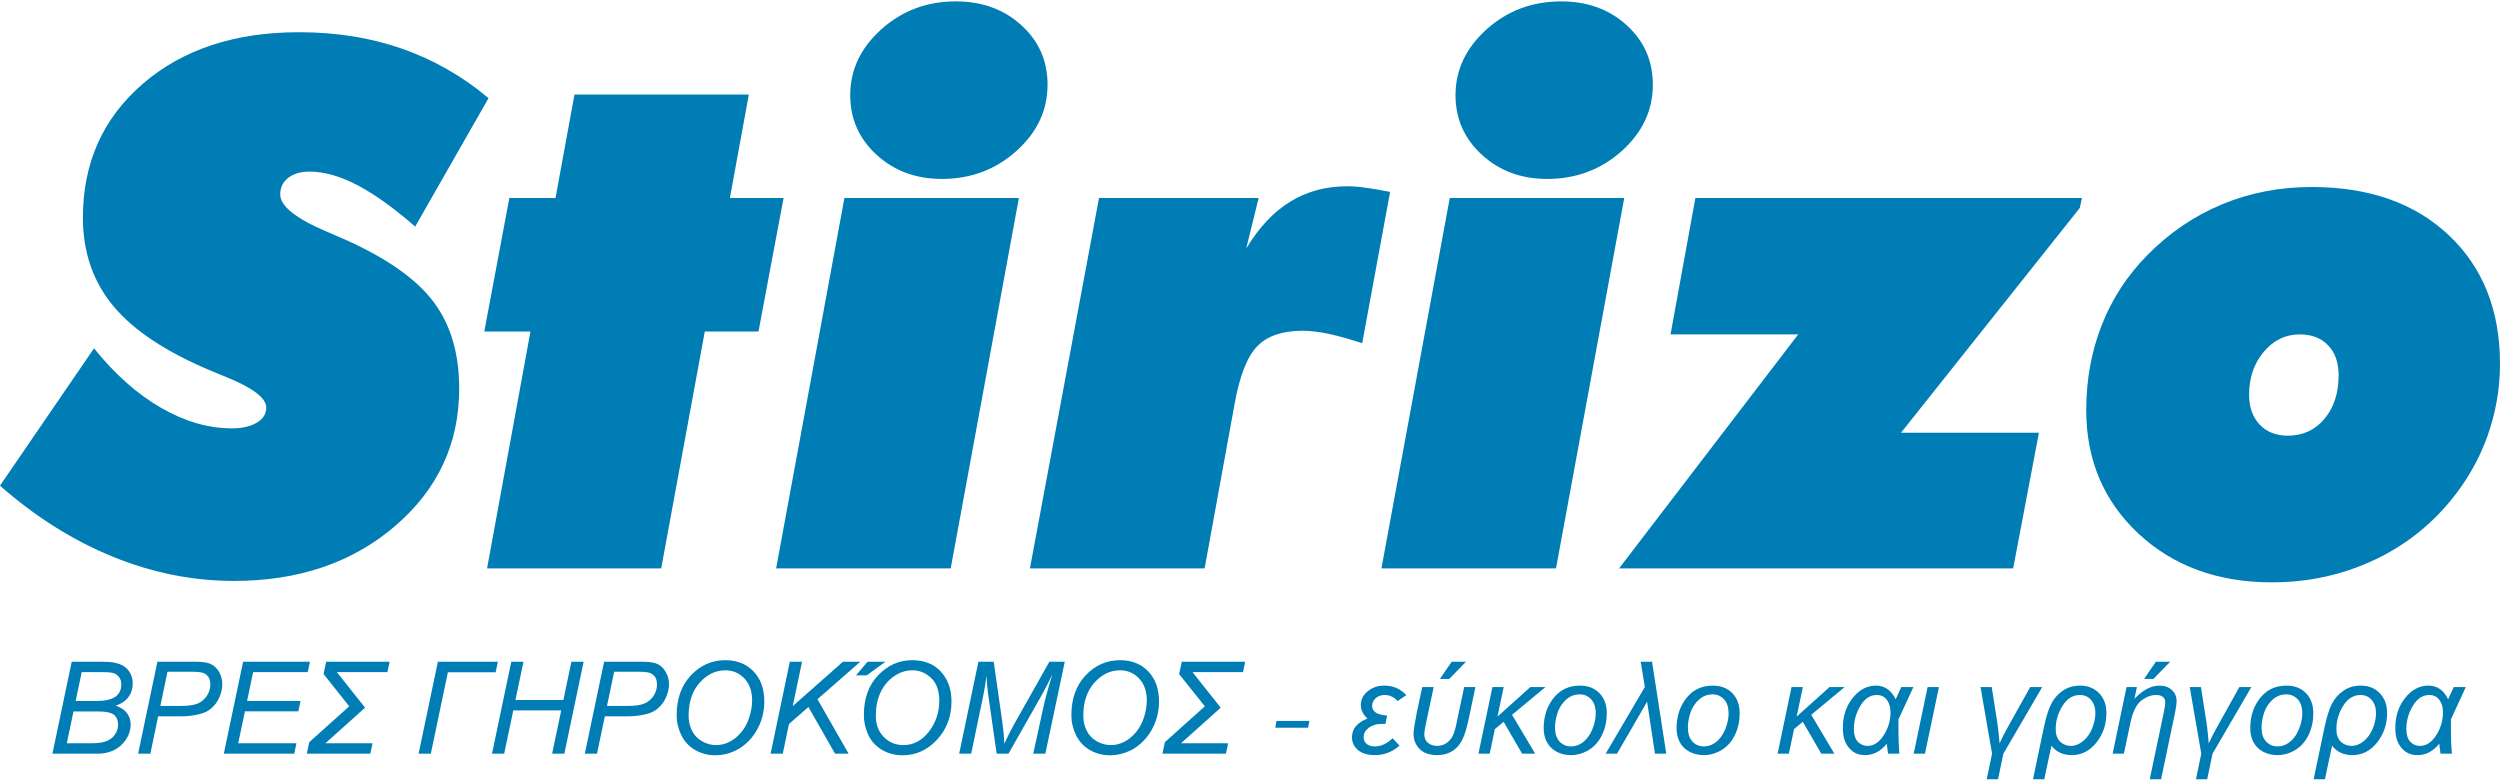
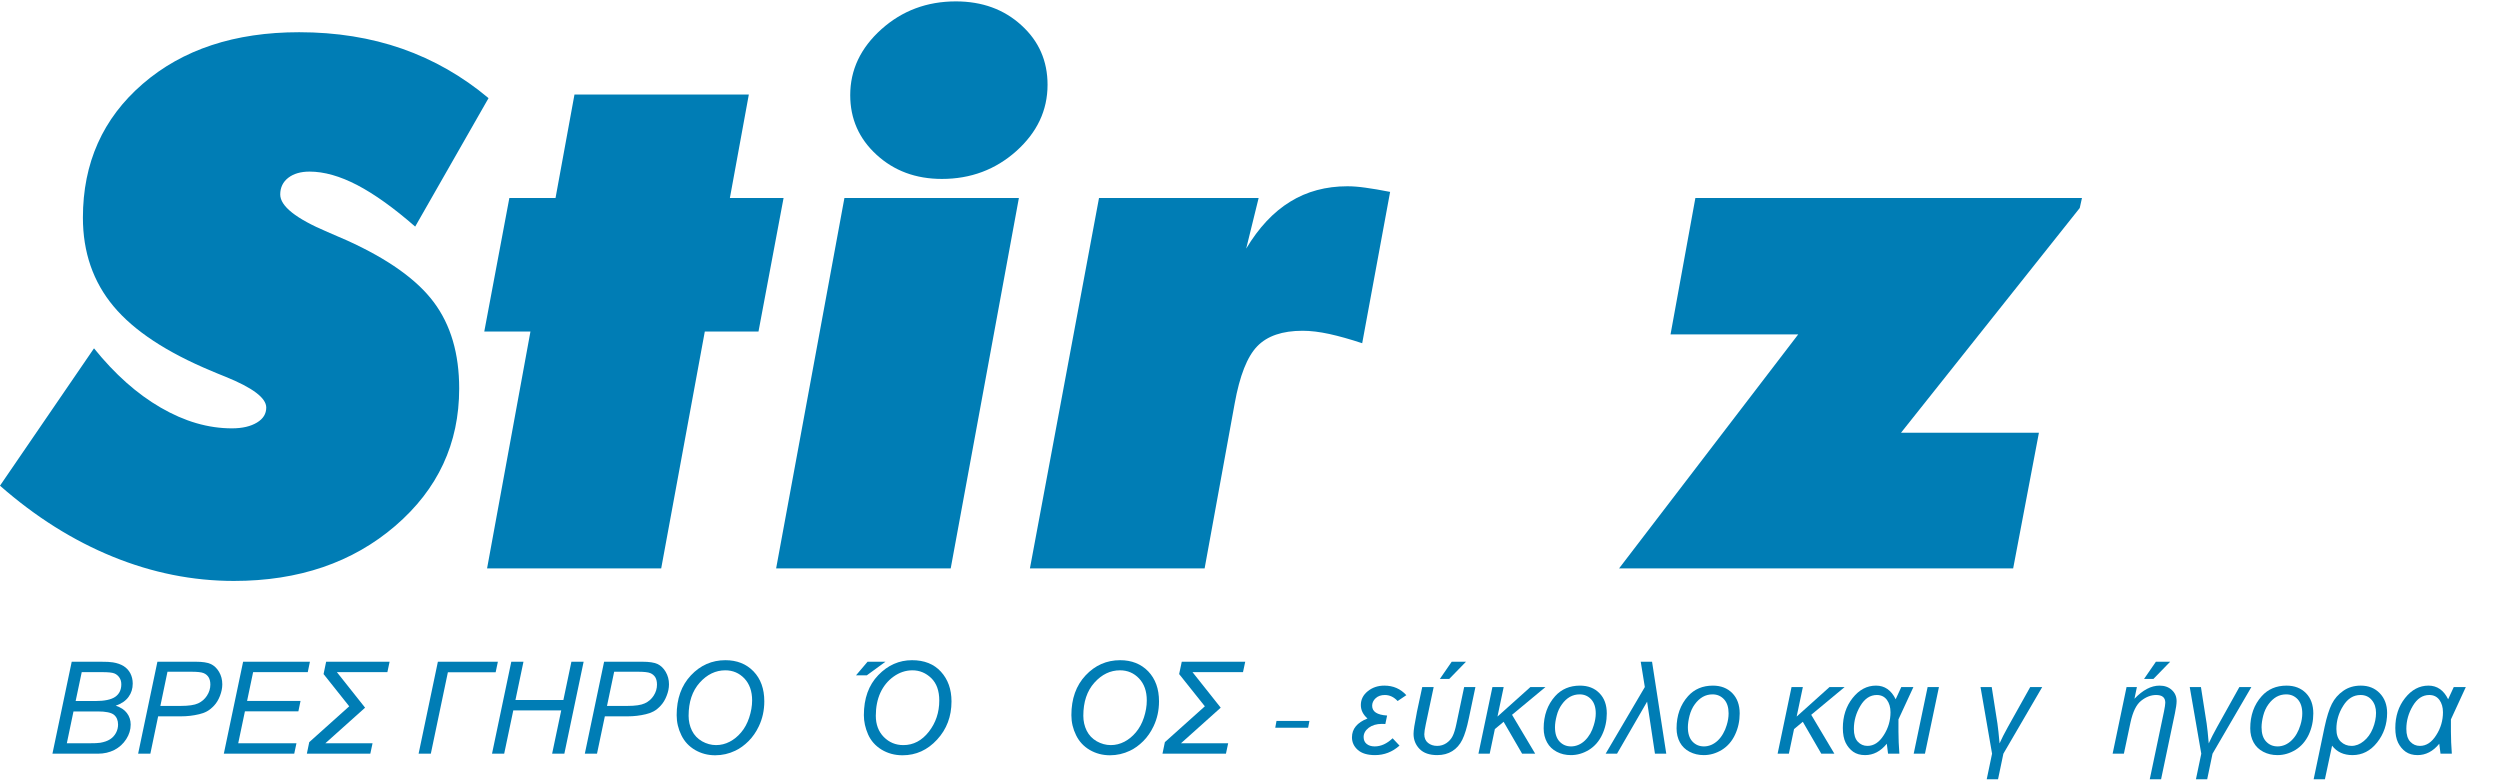
<svg xmlns="http://www.w3.org/2000/svg" xml:space="preserve" width="269px" height="84px" version="1.1" style="shape-rendering:geometricPrecision; text-rendering:geometricPrecision; image-rendering:optimizeQuality; fill-rule:evenodd; clip-rule:evenodd" viewBox="0 0 43.962 13.679">
  <defs>
    <style type="text/css">
   
    .fil0 {fill:#007DB5;fill-rule:nonzero}
   
  </style>
  </defs>
  <g id="Layer_x0020_1">
    <path class="fil0" d="M0 8.516l1.653 -2.415c0.366,0.454 0.757,0.802 1.174,1.043 0.419,0.243 0.834,0.364 1.251,0.364 0.185,0 0.331,-0.035 0.441,-0.102 0.11,-0.066 0.163,-0.154 0.163,-0.264 0,-0.168 -0.238,-0.348 -0.718,-0.542 -0.105,-0.043 -0.187,-0.075 -0.245,-0.101 -0.789,-0.329 -1.363,-0.707 -1.722,-1.137 -0.359,-0.43 -0.539,-0.95 -0.539,-1.559 0,-0.961 0.35,-1.746 1.051,-2.352 0.701,-0.606 1.619,-0.909 2.752,-0.909 0.653,0 1.258,0.097 1.81,0.29 0.553,0.194 1.058,0.482 1.52,0.869l-1.29 2.259c-0.374,-0.327 -0.714,-0.57 -1.017,-0.729 -0.305,-0.159 -0.585,-0.238 -0.84,-0.238 -0.155,0 -0.28,0.036 -0.375,0.109 -0.094,0.073 -0.141,0.172 -0.141,0.293 0,0.206 0.277,0.425 0.832,0.66 0.146,0.062 0.262,0.114 0.346,0.15 0.716,0.325 1.225,0.686 1.522,1.084 0.299,0.4 0.447,0.905 0.447,1.518 0,0.967 -0.374,1.771 -1.124,2.416 -0.751,0.645 -1.697,0.968 -2.838,0.968 -0.723,0 -1.432,-0.142 -2.129,-0.426 -0.696,-0.284 -1.358,-0.699 -1.984,-1.249z" />
    <polygon id="1" class="fil0" points="8.565,9.971 9.328,5.805 8.516,5.805 8.957,3.457 9.769,3.457 10.102,1.638 13.168,1.638 12.835,3.457 13.779,3.457 13.338,5.805 12.394,5.805 11.627,9.971 " />
    <path id="2" class="fil0" d="M16.563 3.122c-0.458,0 -0.841,-0.142 -1.15,-0.426 -0.308,-0.282 -0.462,-0.632 -0.462,-1.047 0,-0.445 0.182,-0.83 0.548,-1.159 0.365,-0.327 0.802,-0.49 1.309,-0.49 0.462,0 0.847,0.14 1.152,0.419 0.308,0.278 0.461,0.628 0.461,1.047 0,0.45 -0.183,0.837 -0.549,1.166 -0.365,0.326 -0.802,0.49 -1.309,0.49zm-2.915 6.849l1.201 -6.514 3.068 0 -1.199 6.514 -3.07 0z" />
    <path id="3" class="fil0" d="M18.111 9.971l1.215 -6.514 2.807 0 -0.219 0.89c0.222,-0.37 0.48,-0.645 0.774,-0.825 0.292,-0.181 0.63,-0.271 1.006,-0.271 0.093,0 0.2,0.008 0.318,0.025 0.121,0.016 0.265,0.041 0.433,0.074l-0.491 2.661c-0.215,-0.071 -0.408,-0.125 -0.58,-0.163 -0.172,-0.037 -0.327,-0.056 -0.467,-0.056 -0.356,0 -0.623,0.09 -0.799,0.273 -0.177,0.183 -0.308,0.518 -0.396,1.004l-0.529 2.902 -3.072 0z" />
-     <path id="4" class="fil0" d="M27.207 3.122c-0.458,0 -0.84,-0.142 -1.15,-0.426 -0.307,-0.282 -0.462,-0.632 -0.462,-1.047 0,-0.445 0.183,-0.83 0.548,-1.159 0.366,-0.327 0.802,-0.49 1.309,-0.49 0.463,0 0.847,0.14 1.153,0.419 0.307,0.278 0.46,0.628 0.46,1.047 0,0.45 -0.183,0.837 -0.548,1.166 -0.366,0.326 -0.802,0.49 -1.31,0.49zm-2.915 6.849l1.202 -6.514 3.068 0 -1.2 6.514 -3.07 0z" />
    <polygon id="5" class="fil0" points="28.471,9.971 31.621,5.856 29.376,5.856 29.813,3.457 36.611,3.457 36.572,3.633 33.429,7.585 35.854,7.585 35.401,9.971 " />
-     <path id="6" class="fil0" d="M40.438 5.856c-0.247,0 -0.458,0.101 -0.63,0.306 -0.172,0.204 -0.258,0.455 -0.258,0.754 0,0.22 0.062,0.394 0.185,0.525 0.125,0.131 0.29,0.196 0.494,0.196 0.265,0 0.48,-0.099 0.645,-0.295 0.166,-0.196 0.25,-0.452 0.25,-0.765 0,-0.224 -0.061,-0.4 -0.183,-0.527 -0.12,-0.129 -0.29,-0.194 -0.503,-0.194zm-3.752 1.331c0,-0.533 0.091,-1.032 0.273,-1.496 0.183,-0.465 0.45,-0.871 0.798,-1.226 0.387,-0.393 0.825,-0.692 1.316,-0.896 0.492,-0.204 1.017,-0.305 1.575,-0.305 1.009,0 1.813,0.281 2.413,0.847 0.6,0.565 0.901,1.32 0.901,2.264 0,0.44 -0.076,0.866 -0.224,1.279 -0.148,0.41 -0.366,0.789 -0.651,1.133 -0.379,0.458 -0.839,0.81 -1.383,1.057 -0.544,0.248 -1.129,0.372 -1.754,0.372 -0.95,0 -1.731,-0.286 -2.344,-0.855 -0.612,-0.572 -0.92,-1.297 -0.92,-2.174z" />
    <path class="fil0" d="M0.922 13.229l0.339 -1.617 0.515 0c0.094,0 0.164,0.003 0.209,0.011 0.075,0.012 0.137,0.034 0.188,0.065 0.051,0.032 0.091,0.075 0.119,0.128 0.028,0.055 0.042,0.114 0.042,0.18 0,0.089 -0.024,0.167 -0.074,0.235 -0.049,0.068 -0.124,0.119 -0.225,0.154 0.088,0.029 0.154,0.072 0.197,0.13 0.044,0.058 0.066,0.125 0.066,0.202 0,0.09 -0.026,0.175 -0.078,0.256 -0.053,0.082 -0.122,0.145 -0.208,0.19 -0.087,0.044 -0.183,0.066 -0.289,0.066l-0.801 0zm0.408 -0.926l0.345 0c0.164,0 0.282,-0.025 0.353,-0.075 0.07,-0.05 0.105,-0.123 0.105,-0.219 0,-0.046 -0.011,-0.086 -0.034,-0.119 -0.022,-0.033 -0.052,-0.058 -0.089,-0.073 -0.038,-0.015 -0.108,-0.022 -0.212,-0.022l-0.361 0 -0.107 0.508zm-0.155 0.743l0.382 0c0.101,0 0.17,-0.003 0.205,-0.009 0.071,-0.012 0.128,-0.032 0.173,-0.061 0.044,-0.028 0.079,-0.066 0.104,-0.112 0.025,-0.047 0.037,-0.095 0.037,-0.146 0,-0.076 -0.024,-0.133 -0.072,-0.173 -0.049,-0.039 -0.143,-0.059 -0.282,-0.059l-0.43 0 -0.117 0.56z" />
    <path id="1" class="fil0" d="M2.429 13.229l0.339 -1.617 0.675 0c0.117,0 0.205,0.013 0.263,0.04 0.059,0.027 0.107,0.073 0.146,0.138 0.038,0.065 0.057,0.138 0.057,0.219 0,0.067 -0.014,0.134 -0.041,0.204 -0.027,0.069 -0.061,0.125 -0.103,0.17 -0.042,0.045 -0.084,0.079 -0.127,0.102 -0.042,0.023 -0.088,0.039 -0.136,0.05 -0.104,0.025 -0.209,0.037 -0.315,0.037l-0.406 0 -0.137 0.657 -0.215 0zm0.391 -0.84l0.358 0c0.139,0 0.241,-0.015 0.306,-0.045 0.065,-0.03 0.117,-0.075 0.156,-0.136 0.039,-0.061 0.059,-0.125 0.059,-0.193 0,-0.053 -0.01,-0.096 -0.031,-0.13 -0.021,-0.033 -0.05,-0.058 -0.088,-0.073 -0.037,-0.016 -0.11,-0.024 -0.217,-0.024l-0.418 0 -0.125 0.601z" />
    <polygon id="2" class="fil0" points="3.936,13.229 4.275,11.612 5.45,11.612 5.412,11.795 4.451,11.795 4.345,12.301 5.285,12.301 5.247,12.484 4.307,12.484 4.189,13.046 5.213,13.046 5.174,13.229 " />
    <polygon id="3" class="fil0" points="5.735,11.612 6.851,11.612 6.812,11.795 5.924,11.795 6.42,12.42 5.721,13.046 6.551,13.046 6.512,13.229 5.396,13.229 5.438,13.026 6.141,12.396 5.69,11.829 " />
    <polygon id="4" class="fil0" points="7.361,13.229 7.7,11.612 8.755,11.612 8.716,11.797 7.876,11.797 7.576,13.229 " />
    <polygon id="5" class="fil0" points="8.652,13.229 8.991,11.612 9.205,11.612 9.064,12.285 9.907,12.285 10.048,11.612 10.263,11.612 9.924,13.229 9.709,13.229 9.869,12.468 9.026,12.468 8.866,13.229 " />
    <path id="6" class="fil0" d="M10.284 13.229l0.339 -1.617 0.675 0c0.117,0 0.205,0.013 0.263,0.04 0.059,0.027 0.107,0.073 0.145,0.138 0.038,0.065 0.058,0.138 0.058,0.219 0,0.067 -0.014,0.134 -0.042,0.204 -0.027,0.069 -0.061,0.125 -0.103,0.17 -0.041,0.045 -0.083,0.079 -0.126,0.102 -0.043,0.023 -0.088,0.039 -0.137,0.05 -0.104,0.025 -0.209,0.037 -0.315,0.037l-0.405 0 -0.138 0.657 -0.214 0zm0.39 -0.84l0.359 0c0.139,0 0.241,-0.015 0.305,-0.045 0.066,-0.03 0.118,-0.075 0.157,-0.136 0.039,-0.061 0.058,-0.125 0.058,-0.193 0,-0.053 -0.01,-0.096 -0.03,-0.13 -0.021,-0.033 -0.051,-0.058 -0.088,-0.073 -0.038,-0.016 -0.111,-0.024 -0.218,-0.024l-0.417 0 -0.126 0.601z" />
    <path id="7" class="fil0" d="M11.899 12.552c0,-0.289 0.083,-0.522 0.25,-0.7 0.167,-0.178 0.37,-0.267 0.607,-0.267 0.202,0 0.367,0.065 0.494,0.196 0.127,0.132 0.19,0.307 0.19,0.528 0,0.157 -0.032,0.304 -0.096,0.438 -0.048,0.101 -0.108,0.188 -0.181,0.261 -0.073,0.073 -0.151,0.13 -0.234,0.169 -0.111,0.053 -0.228,0.08 -0.352,0.08 -0.129,0 -0.247,-0.031 -0.354,-0.093 -0.106,-0.062 -0.187,-0.148 -0.241,-0.259 -0.055,-0.111 -0.083,-0.228 -0.083,-0.353zm0.21 0.011c0,0.094 0.02,0.182 0.059,0.261 0.04,0.08 0.099,0.142 0.177,0.187 0.079,0.044 0.161,0.067 0.247,0.067 0.084,0 0.164,-0.02 0.239,-0.059 0.075,-0.039 0.143,-0.094 0.202,-0.165 0.06,-0.07 0.107,-0.156 0.141,-0.259 0.034,-0.103 0.052,-0.204 0.052,-0.303 0,-0.161 -0.046,-0.29 -0.136,-0.386 -0.091,-0.095 -0.203,-0.143 -0.336,-0.143 -0.169,0 -0.32,0.072 -0.45,0.217 -0.13,0.145 -0.195,0.339 -0.195,0.583z" />
-     <polygon id="8" class="fil0" points="13.551,13.229 13.889,11.612 14.104,11.612 13.94,12.392 14.823,11.612 15.128,11.612 14.375,12.271 14.923,13.229 14.684,13.229 14.216,12.408 13.874,12.707 13.765,13.229 " />
    <path id="9" class="fil0" d="M15.191 12.552c0,-0.294 0.084,-0.529 0.253,-0.704 0.169,-0.176 0.368,-0.263 0.594,-0.263 0.215,0 0.385,0.067 0.508,0.202 0.124,0.136 0.186,0.31 0.186,0.523 0,0.264 -0.084,0.488 -0.253,0.671 -0.169,0.184 -0.371,0.276 -0.608,0.276 -0.138,0 -0.261,-0.034 -0.37,-0.1 -0.108,-0.067 -0.187,-0.156 -0.236,-0.267 -0.049,-0.112 -0.074,-0.224 -0.074,-0.338zm0.21 0.011c0,0.152 0.047,0.277 0.14,0.372 0.094,0.095 0.208,0.143 0.344,0.143 0.177,0 0.326,-0.079 0.449,-0.236 0.122,-0.157 0.183,-0.34 0.183,-0.548 0,-0.17 -0.047,-0.302 -0.141,-0.394 -0.095,-0.091 -0.205,-0.137 -0.331,-0.137 -0.118,0 -0.229,0.037 -0.331,0.11 -0.101,0.072 -0.179,0.168 -0.233,0.285 -0.053,0.117 -0.08,0.252 -0.08,0.405zm-0.348 -0.712l0.203 -0.239 0.315 0 -0.328 0.239 -0.19 0z" />
-     <path id="10" class="fil0" d="M16.867 13.229l0.338 -1.617 0.269 0 0.15 1.047c0.02,0.14 0.032,0.272 0.038,0.396 0.045,-0.106 0.119,-0.253 0.225,-0.44l0.566 -1.003 0.271 0 -0.342 1.617 -0.213 0 0.172 -0.786c0.039,-0.182 0.095,-0.386 0.167,-0.612 -0.049,0.104 -0.107,0.217 -0.173,0.339l-0.601 1.059 -0.208 0 -0.149 -1.039c-0.014,-0.094 -0.024,-0.204 -0.029,-0.33 -0.02,0.144 -0.038,0.258 -0.056,0.341l-0.214 1.028 -0.211 0z" />
    <path id="11" class="fil0" d="M18.84 12.552c0,-0.289 0.083,-0.522 0.25,-0.7 0.167,-0.178 0.37,-0.267 0.607,-0.267 0.202,0 0.367,0.065 0.494,0.196 0.126,0.132 0.19,0.307 0.19,0.528 0,0.157 -0.032,0.304 -0.096,0.438 -0.048,0.101 -0.108,0.188 -0.181,0.261 -0.073,0.073 -0.151,0.13 -0.234,0.169 -0.111,0.053 -0.228,0.08 -0.352,0.08 -0.129,0 -0.247,-0.031 -0.354,-0.093 -0.106,-0.062 -0.187,-0.148 -0.241,-0.259 -0.055,-0.111 -0.083,-0.228 -0.083,-0.353zm0.21 0.011c0,0.094 0.02,0.182 0.059,0.261 0.04,0.08 0.099,0.142 0.177,0.187 0.079,0.044 0.161,0.067 0.247,0.067 0.084,0 0.163,-0.02 0.239,-0.059 0.075,-0.039 0.142,-0.094 0.202,-0.165 0.059,-0.07 0.107,-0.156 0.141,-0.259 0.034,-0.103 0.051,-0.204 0.051,-0.303 0,-0.161 -0.045,-0.29 -0.136,-0.386 -0.09,-0.095 -0.202,-0.143 -0.335,-0.143 -0.17,0 -0.32,0.072 -0.45,0.217 -0.13,0.145 -0.195,0.339 -0.195,0.583z" />
    <polygon id="12" class="fil0" points="20.781,11.612 21.897,11.612 21.858,11.795 20.97,11.795 21.466,12.42 20.767,13.046 21.597,13.046 21.558,13.229 20.442,13.229 20.484,13.026 21.187,12.396 20.735,11.829 " />
    <path id="13" class="fil0" d="M24.73 12.2l-0.153 0.103c-0.066,-0.071 -0.141,-0.106 -0.225,-0.106 -0.067,0 -0.121,0.019 -0.162,0.057 -0.041,0.038 -0.061,0.083 -0.061,0.132 0,0.104 0.087,0.161 0.263,0.172l-0.031 0.149c-0.027,-0.001 -0.048,-0.002 -0.061,-0.002 -0.094,0 -0.171,0.023 -0.231,0.068 -0.06,0.046 -0.09,0.101 -0.09,0.163 0,0.053 0.018,0.093 0.054,0.122 0.035,0.028 0.082,0.043 0.14,0.043 0.111,0 0.215,-0.048 0.316,-0.143l0.121 0.129c-0.126,0.112 -0.27,0.167 -0.43,0.167 -0.133,0 -0.234,-0.03 -0.303,-0.091 -0.069,-0.061 -0.103,-0.135 -0.103,-0.222 0,-0.149 0.091,-0.259 0.273,-0.331 -0.078,-0.068 -0.117,-0.147 -0.117,-0.237 0,-0.095 0.04,-0.176 0.121,-0.242 0.081,-0.066 0.178,-0.099 0.292,-0.099 0.156,0 0.285,0.056 0.387,0.168z" />
    <path id="14" class="fil0" d="M25.01 12.057l0.201 0 -0.138 0.651c-0.018,0.085 -0.027,0.144 -0.027,0.18 0,0.065 0.022,0.116 0.065,0.151 0.044,0.035 0.097,0.053 0.161,0.053 0.061,0 0.115,-0.017 0.163,-0.049 0.047,-0.032 0.084,-0.073 0.109,-0.123 0.025,-0.049 0.047,-0.121 0.066,-0.213l0.137 -0.65 0.198 0 -0.116 0.551c-0.034,0.165 -0.072,0.29 -0.115,0.376 -0.042,0.086 -0.101,0.153 -0.176,0.2 -0.075,0.047 -0.163,0.07 -0.265,0.07 -0.134,0 -0.238,-0.035 -0.309,-0.107 -0.071,-0.072 -0.107,-0.161 -0.107,-0.267 0,-0.06 0.018,-0.177 0.053,-0.35l0.005 -0.03 0.095 -0.443zm0.31 -0.143l0.208 -0.302 0.251 0 -0.294 0.302 -0.165 0z" />
    <polygon id="15" class="fil0" points="26.244,12.057 26.442,12.057 26.333,12.576 26.912,12.057 27.177,12.057 26.589,12.545 26.996,13.229 26.766,13.229 26.441,12.668 26.287,12.796 26.196,13.229 25.998,13.229 " />
    <path id="16" class="fil0" d="M27.145 12.784c0,-0.228 0.068,-0.417 0.202,-0.567 0.111,-0.123 0.257,-0.185 0.437,-0.185 0.141,0 0.255,0.044 0.341,0.132 0.087,0.088 0.13,0.207 0.13,0.357 0,0.134 -0.027,0.259 -0.082,0.375 -0.054,0.115 -0.132,0.204 -0.232,0.266 -0.1,0.061 -0.206,0.092 -0.317,0.092 -0.091,0 -0.174,-0.019 -0.248,-0.058 -0.075,-0.039 -0.132,-0.094 -0.171,-0.165 -0.04,-0.072 -0.06,-0.154 -0.06,-0.247zm0.199 -0.02c0,0.111 0.027,0.194 0.08,0.251 0.053,0.057 0.121,0.086 0.203,0.086 0.043,0 0.086,-0.009 0.127,-0.026 0.043,-0.018 0.082,-0.044 0.118,-0.079 0.036,-0.035 0.067,-0.076 0.093,-0.121 0.025,-0.045 0.046,-0.094 0.061,-0.146 0.023,-0.073 0.035,-0.142 0.035,-0.209 0,-0.106 -0.027,-0.188 -0.081,-0.247 -0.054,-0.058 -0.121,-0.087 -0.202,-0.087 -0.063,0 -0.12,0.015 -0.172,0.044 -0.052,0.03 -0.099,0.073 -0.14,0.131 -0.042,0.057 -0.073,0.124 -0.092,0.2 -0.02,0.076 -0.03,0.144 -0.03,0.203z" />
    <polygon id="17" class="fil0" points="29.051,11.612 29.301,13.229 29.102,13.229 28.964,12.314 28.435,13.229 28.235,13.229 28.924,12.057 28.852,11.612 " />
    <path id="18" class="fil0" d="M29.482 12.784c0,-0.228 0.068,-0.417 0.202,-0.567 0.111,-0.123 0.257,-0.185 0.437,-0.185 0.141,0 0.254,0.044 0.341,0.132 0.086,0.088 0.13,0.207 0.13,0.357 0,0.134 -0.027,0.259 -0.082,0.375 -0.054,0.115 -0.132,0.204 -0.232,0.266 -0.101,0.061 -0.206,0.092 -0.317,0.092 -0.091,0 -0.174,-0.019 -0.249,-0.058 -0.075,-0.039 -0.132,-0.094 -0.171,-0.165 -0.039,-0.072 -0.059,-0.154 -0.059,-0.247zm0.199 -0.02c0,0.111 0.027,0.194 0.08,0.251 0.053,0.057 0.121,0.086 0.203,0.086 0.043,0 0.085,-0.009 0.127,-0.026 0.042,-0.018 0.081,-0.044 0.118,-0.079 0.036,-0.035 0.067,-0.076 0.092,-0.121 0.026,-0.045 0.047,-0.094 0.062,-0.146 0.023,-0.073 0.034,-0.142 0.034,-0.209 0,-0.106 -0.026,-0.188 -0.08,-0.247 -0.054,-0.058 -0.121,-0.087 -0.203,-0.087 -0.062,0 -0.12,0.015 -0.171,0.044 -0.052,0.03 -0.099,0.073 -0.141,0.131 -0.042,0.057 -0.072,0.124 -0.092,0.2 -0.019,0.076 -0.029,0.144 -0.029,0.203z" />
    <polygon id="19" class="fil0" points="31.504,12.057 31.703,12.057 31.594,12.576 32.172,12.057 32.438,12.057 31.85,12.545 32.257,13.229 32.027,13.229 31.702,12.668 31.548,12.796 31.457,13.229 31.259,13.229 " />
    <path id="20" class="fil0" d="M33.434 12.057l0.213 0 -0.263 0.569 0 0.212c0,0.124 0.006,0.255 0.016,0.391l-0.199 0 -0.022 -0.175c-0.109,0.134 -0.236,0.2 -0.382,0.2 -0.083,0 -0.153,-0.02 -0.209,-0.059 -0.056,-0.04 -0.1,-0.093 -0.133,-0.159 -0.032,-0.066 -0.049,-0.152 -0.049,-0.258 0,-0.208 0.057,-0.383 0.172,-0.528 0.115,-0.145 0.252,-0.218 0.411,-0.218 0.153,0 0.268,0.08 0.346,0.24l0.099 -0.215zm-0.834 0.736c0,0.101 0.023,0.176 0.069,0.225 0.046,0.049 0.102,0.074 0.17,0.074 0.112,0 0.207,-0.063 0.286,-0.188 0.08,-0.124 0.119,-0.259 0.119,-0.404 0,-0.087 -0.021,-0.159 -0.063,-0.217 -0.043,-0.058 -0.102,-0.086 -0.178,-0.086 -0.116,0 -0.213,0.063 -0.289,0.191 -0.076,0.127 -0.114,0.262 -0.114,0.405z" />
    <polygon id="21" class="fil0" points="33.652,13.229 33.897,12.057 34.096,12.057 33.85,13.229 " />
    <path id="22" class="fil0" d="M35.229 13.229l-0.094 0.45 -0.199 0 0.094 -0.45 -0.203 -1.172 0.197 0 0.101 0.645c0.011,0.074 0.023,0.19 0.037,0.346 0.037,-0.083 0.085,-0.179 0.145,-0.286l0.394 -0.705 0.211 0 -0.683 1.172z" />
-     <path id="23" class="fil0" d="M35.948 13.679l-0.198 0 0.192 -0.918c0.038,-0.178 0.081,-0.314 0.128,-0.407 0.047,-0.093 0.114,-0.17 0.202,-0.231 0.087,-0.061 0.19,-0.091 0.307,-0.091 0.136,0 0.246,0.044 0.333,0.133 0.086,0.089 0.129,0.205 0.129,0.348 0,0.198 -0.058,0.372 -0.175,0.519 -0.118,0.148 -0.262,0.222 -0.433,0.222 -0.155,0 -0.275,-0.055 -0.359,-0.166l-0.126 0.591zm0.201 -0.884c0,0.099 0.027,0.173 0.079,0.223 0.052,0.049 0.115,0.074 0.188,0.074 0.075,0 0.146,-0.028 0.215,-0.084 0.068,-0.055 0.121,-0.13 0.159,-0.224 0.038,-0.094 0.057,-0.185 0.057,-0.273 0,-0.089 -0.025,-0.164 -0.074,-0.224 -0.05,-0.06 -0.116,-0.09 -0.198,-0.09 -0.125,0 -0.227,0.063 -0.306,0.191 -0.08,0.127 -0.12,0.263 -0.12,0.407z" />
    <path id="24" class="fil0" d="M37.15 13.229l0.245 -1.172 0.182 0 -0.043 0.206c0.147,-0.154 0.293,-0.231 0.44,-0.231 0.089,0 0.161,0.025 0.217,0.077 0.056,0.051 0.084,0.116 0.084,0.196 0,0.048 -0.01,0.12 -0.03,0.216l-0.243 1.158 -0.199 0 0.25 -1.191c0.015,-0.074 0.023,-0.126 0.023,-0.156 0,-0.09 -0.053,-0.135 -0.162,-0.135 -0.089,0 -0.176,0.033 -0.261,0.1 -0.086,0.067 -0.149,0.196 -0.19,0.388l-0.115 0.544 -0.198 0zm0.553 -1.315l0.208 -0.302 0.251 0 -0.294 0.302 -0.165 0z" />
-     <path id="25" class="fil0" d="M38.907 13.229l-0.094 0.45 -0.198 0 0.094 -0.45 -0.203 -1.172 0.197 0 0.101 0.645c0.011,0.074 0.023,0.19 0.036,0.346 0.038,-0.083 0.086,-0.179 0.146,-0.286l0.393 -0.705 0.211 0 -0.683 1.172z" />
+     <path id="25" class="fil0" d="M38.907 13.229l-0.094 0.45 -0.198 0 0.094 -0.45 -0.203 -1.172 0.197 0 0.101 0.645c0.011,0.074 0.023,0.19 0.036,0.346 0.038,-0.083 0.086,-0.179 0.146,-0.286l0.393 -0.705 0.211 0 -0.683 1.172" />
    <path id="26" class="fil0" d="M39.57 12.784c0,-0.228 0.067,-0.417 0.202,-0.567 0.111,-0.123 0.256,-0.185 0.437,-0.185 0.14,0 0.254,0.044 0.341,0.132 0.086,0.088 0.129,0.207 0.129,0.357 0,0.134 -0.027,0.259 -0.081,0.375 -0.055,0.115 -0.132,0.204 -0.232,0.266 -0.101,0.061 -0.206,0.092 -0.317,0.092 -0.092,0 -0.174,-0.019 -0.249,-0.058 -0.075,-0.039 -0.132,-0.094 -0.171,-0.165 -0.039,-0.072 -0.059,-0.154 -0.059,-0.247zm0.199 -0.02c0,0.111 0.026,0.194 0.08,0.251 0.053,0.057 0.12,0.086 0.203,0.086 0.042,0 0.085,-0.009 0.127,-0.026 0.042,-0.018 0.081,-0.044 0.117,-0.079 0.037,-0.035 0.068,-0.076 0.093,-0.121 0.026,-0.045 0.046,-0.094 0.062,-0.146 0.023,-0.073 0.034,-0.142 0.034,-0.209 0,-0.106 -0.027,-0.188 -0.08,-0.247 -0.054,-0.058 -0.121,-0.087 -0.203,-0.087 -0.063,0 -0.12,0.015 -0.172,0.044 -0.051,0.03 -0.098,0.073 -0.14,0.131 -0.042,0.057 -0.072,0.124 -0.092,0.2 -0.019,0.076 -0.029,0.144 -0.029,0.203z" />
    <path id="27" class="fil0" d="M40.883 13.679l-0.198 0 0.192 -0.918c0.038,-0.178 0.081,-0.314 0.128,-0.407 0.047,-0.093 0.114,-0.17 0.202,-0.231 0.087,-0.061 0.19,-0.091 0.308,-0.091 0.135,0 0.246,0.044 0.332,0.133 0.086,0.089 0.13,0.205 0.13,0.348 0,0.198 -0.059,0.372 -0.176,0.519 -0.117,0.148 -0.262,0.222 -0.433,0.222 -0.155,0 -0.274,-0.055 -0.359,-0.166l-0.126 0.591zm0.202 -0.884c0,0.099 0.026,0.173 0.078,0.223 0.052,0.049 0.115,0.074 0.188,0.074 0.075,0 0.147,-0.028 0.215,-0.084 0.068,-0.055 0.122,-0.13 0.16,-0.224 0.038,-0.094 0.056,-0.185 0.056,-0.273 0,-0.089 -0.024,-0.164 -0.074,-0.224 -0.049,-0.06 -0.116,-0.09 -0.198,-0.09 -0.125,0 -0.227,0.063 -0.306,0.191 -0.08,0.127 -0.119,0.263 -0.119,0.407z" />
    <path id="28" class="fil0" d="M43.149 12.057l0.212 0 -0.262 0.569 0 0.212c0,0.124 0.006,0.255 0.016,0.391l-0.199 0 -0.022 -0.175c-0.109,0.134 -0.236,0.2 -0.382,0.2 -0.083,0 -0.153,-0.02 -0.209,-0.059 -0.056,-0.04 -0.1,-0.093 -0.133,-0.159 -0.032,-0.066 -0.049,-0.152 -0.049,-0.258 0,-0.208 0.057,-0.383 0.172,-0.528 0.115,-0.145 0.252,-0.218 0.411,-0.218 0.152,0 0.268,0.08 0.346,0.24l0.099 -0.215zm-0.834 0.736c0,0.101 0.023,0.176 0.069,0.225 0.046,0.049 0.102,0.074 0.17,0.074 0.112,0 0.207,-0.063 0.286,-0.188 0.08,-0.124 0.119,-0.259 0.119,-0.404 0,-0.087 -0.021,-0.159 -0.063,-0.217 -0.043,-0.058 -0.102,-0.086 -0.178,-0.086 -0.117,0 -0.213,0.063 -0.289,0.191 -0.076,0.127 -0.114,0.262 -0.114,0.405z" />
    <polygon id="29" class="fil0" points="22.425,12.773 23.003,12.773 23.026,12.653 22.447,12.653 " />
  </g>
</svg>